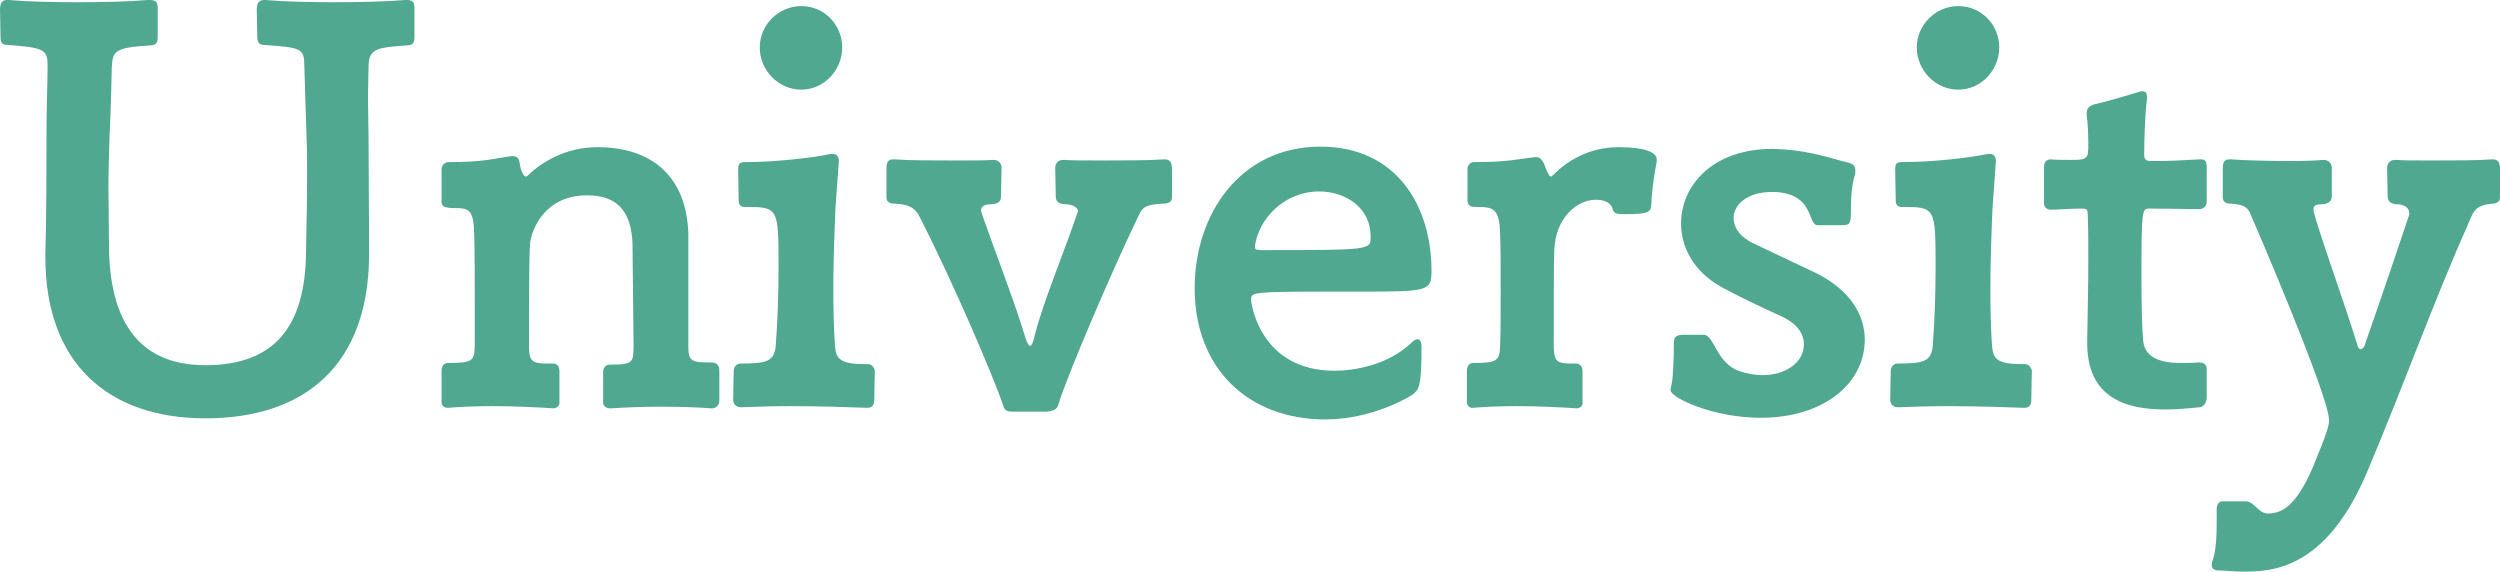
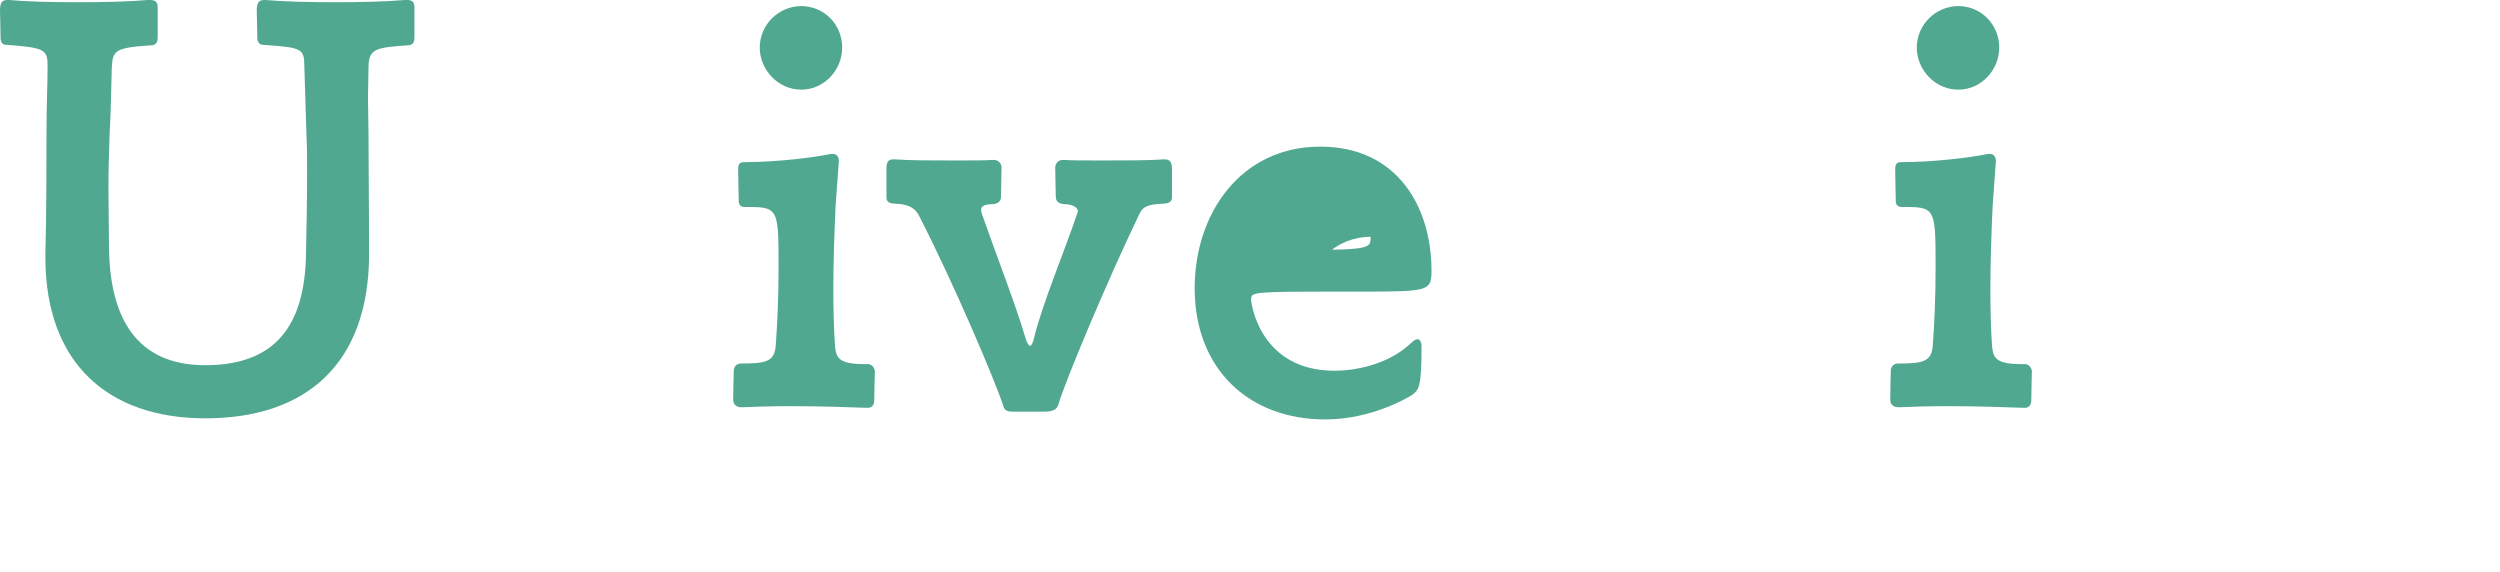
<svg xmlns="http://www.w3.org/2000/svg" version="1.1" id="レイヤー_1" x="0px" y="0px" viewBox="0 0 451.8 103.3" style="enable-background:new 0 0 451.8 103.3;" xml:space="preserve">
  <style type="text/css">
	.st0{fill:#50A890;}
</style>
  <g>
    <path class="st0" d="M55,12c0-3.3-0.5-3.4-7.5-3.9c-0.5,0-1-0.4-1-1.3c0-1.5-0.1-4.3-0.1-4.9c0-1.3,0.3-1.9,1.4-1.9H48   c3.3,0.3,7.9,0.4,12.5,0.4S69.8,0.3,73.2,0h0.4c0.8,0,1.3,0.3,1.3,1.3v5.2c0,0.8,0,1.7-1.3,1.7c-5.7,0.4-7,0.6-7,4   c0,1.6-0.1,3.4-0.1,5.5s0.1,4.4,0.1,7c0,6.4,0.1,12.5,0.1,21.7c-0.2,19.2-11.2,29.2-29.6,29.2c-17.5,0-28.9-9.9-28.9-29.1v-0.7   c0.2-7.3,0.2-15.6,0.2-21.3c0-5.5,0.2-9.3,0.2-12.5c0-3-0.4-3.4-7.5-3.9c-0.6,0-1-0.4-1-1.3C0.1,5.3,0,2.5,0,1.9C0,0.6,0.3,0,1.3,0   h0.3C4.9,0.3,9.4,0.4,14,0.4c4.7,0,9.3-0.1,12.7-0.4h0.4c0.9,0,1.4,0.3,1.4,1.3v5.2c0,0.8,0,1.7-1.3,1.7c-6.7,0.4-6.8,1.1-7,4   c-0.1,3-0.1,6.7-0.4,12.3c-0.1,2.9-0.2,6.2-0.2,9.7c0,3.5,0.1,7,0.1,10.4C19.8,57.1,24.4,66,37.1,66s18-7.2,18.2-20.1   c0.1-4.9,0.2-10.1,0.2-14.8c0-2.2,0-4.3-0.1-6.3L55,12z" />
-     <path class="st0" d="M128.7,73.8c-2.8-0.2-5.9-0.3-9.1-0.3s-6.3,0.1-9.2,0.3h-0.2c-0.4,0-1.2-0.3-1.2-1v-5.5c0-1,0.6-1.4,1.2-1.4   c4.4,0,4.2-0.5,4.3-3.3c0-3.3-0.2-16.5-0.2-18.8c-0.3-5.6-2.7-8.5-8.2-8.5c-7.7,0-10,6.2-10.3,8.6c-0.1,1.4-0.2,3.6-0.2,19   c0.1,2.3,0.5,2.8,3.3,2.8h1c0.8,0,1.2,0.5,1.2,1.4v5.8c0,0.6-0.8,0.9-1,0.9c-3-0.2-7-0.4-11.1-0.4c-2.8,0-5.6,0.1-8,0.3h-0.2   c-0.5,0-1-0.4-1-1V67c0-0.9,0.5-1.4,1.1-1.4c4.6,0,4.8-0.4,4.9-3.1V57c0-5.3,0-12-0.1-14.7c-0.1-4.5-1-4.7-3.6-4.7   c-1.7,0-2.3-0.3-2.3-1.1v-6c0-0.6,0.6-1.2,1.2-1.2c6.7,0,8.4-0.7,11.5-1.1c0.8,0,1.3,0.3,1.4,1.2c0.1,0.7,0.3,1.7,0.8,2.3   c0,0.1,0.2,0.2,0.3,0.2c0.2,0,0.3-0.1,0.4-0.2c2.6-2.5,6.9-5.1,12.6-5.1c9.7,0,16.1,5.2,16.4,15.7v20.5c0,2.6,0.8,2.7,4.1,2.7   c1.1,0,1.5,0.6,1.5,1.4v5.5C130,73.3,129.3,73.8,128.7,73.8L128.7,73.8z" />
    <path class="st0" d="M156.6,73.7c-2.7-0.1-8.3-0.3-13.8-0.3c-3.2,0-6.3,0.1-8.8,0.2c-1.5,0-1.5-1.2-1.5-1.4c0-1.7,0.1-4.4,0.1-5.2   c0-0.6,0.4-1.2,1.1-1.3c4.8,0,6.3-0.3,6.5-3.4c0.3-3.9,0.5-9,0.5-13.8c0-11.1,0-11.1-6.2-11.1c-0.6,0-1-0.4-1-1.1   c0-1.3-0.1-4.1-0.1-5.6c0-1,0.2-1.4,1.1-1.4c6.1,0,12.9-0.9,15.2-1.4c0.2,0,0.5-0.1,0.7-0.1c0.7,0,1.2,0.4,1.2,1.3l-0.6,8.3   c-0.2,4.4-0.4,9.8-0.4,14.8c0,3.8,0.1,7.5,0.3,10.3c0.2,2,0.5,3.3,5.2,3.3h0.8c0.7,0,1.2,0.8,1.2,1.3c0,0.7-0.1,3.3-0.1,5.1   c0,0.9-0.3,1.5-1.2,1.5H156.6z M137.3,8.6c0-4.2,3.5-7.5,7.5-7.5c4.1,0,7.4,3.3,7.4,7.5c0,4-3.2,7.6-7.4,7.6S137.3,12.6,137.3,8.6z   " />
    <path class="st0" d="M183.1,74.4c-0.8,0-1.6-0.1-1.8-1.1c-1.5-4.6-9-22.2-15.1-34.1c-0.6-1.2-1.4-2.3-4.6-2.4   c-0.6,0-1.4-0.2-1.4-1.1v-5.2c0-1.2,0.3-1.7,1.2-1.7h0.3c2.5,0.2,7,0.2,10.9,0.2c3.1,0,5.8,0,6.6-0.1h0.4c0.9,0,1.4,0.7,1.4,1.4   c0,1.8-0.1,3.6-0.1,5.2c0,0.9-0.5,1.3-1.5,1.4c-1.6,0-2.1,0.4-2.1,1.1c0,0.2,0.1,0.5,0.2,0.8c2.3,6.6,6.1,16.4,7.8,22.2   c0.3,1,0.6,1.5,0.9,1.5c0.2,0,0.5-0.6,0.7-1.5c1.4-5.9,5.6-15.9,7.8-22.5c0-0.1,0.1-0.2,0.1-0.3c0-0.7-0.9-1.3-2.5-1.3   c-1-0.1-1.5-0.5-1.5-1.4c0-1.6-0.1-3.4-0.1-5.2c0-0.7,0.5-1.4,1.4-1.4h0.4c0.8,0.1,3.6,0.1,6.8,0.1c3.9,0,8.5,0,11-0.2h0.2   c0.9,0,1.3,0.5,1.3,1.7v5.2c0,0.9-0.9,1.1-1.4,1.1c-3.1,0.1-3.9,0.6-4.5,1.9c-5.7,11.8-13.4,30.2-14.6,34.3   c-0.2,0.8-0.7,1.4-2.6,1.4H183.1z" />
-     <path class="st0" d="M241.5,52.7c-15.2,0-15.4,0.1-15.4,1.4c0,0.9,1.7,12.9,15.1,12.9c3.5,0,9.6-1,13.8-5c0.5-0.5,0.9-0.7,1.2-0.7   c0.4,0,0.7,0.5,0.7,1.4c0,7.3-0.5,7.7-1.6,8.6c-0.4,0.3-7.2,4.5-15.8,4.5c-13.9,0-23.6-9.2-23.6-23.7c0-13.6,8.4-25.6,22.7-25.6   c14,0,20.1,11,20.1,22.4c0,3.7-0.5,3.8-12.6,3.8H241.5z M227.8,45.2c19.9,0,19.9,0,19.9-2.4c0-5.6-4.9-8.2-9.3-8.2   c-6.3,0-10.9,4.9-11.6,9.8C226.8,45.2,226.9,45.1,227.8,45.2z" />
-     <path class="st0" d="M286,72.9c0,0.6-0.7,0.9-1,0.9c-2.8-0.2-6.9-0.4-10.9-0.4c-2.8,0-5.6,0.1-7.9,0.3H266c-0.4,0-0.9-0.4-0.9-1V67   c0-0.9,0.5-1.4,1.1-1.4c4.4,0,4.8-0.4,4.9-3.1c0.1-2.3,0.1-6.4,0.1-10.4c0-3.9,0-7.8-0.1-9.7c-0.1-5-1.3-5-4.7-5   c-0.7,0-1.2-0.4-1.2-1.2v-5.7c0-0.6,0.5-1.2,1.1-1.2c6.4,0,8.2-0.6,11.1-0.9h0.2c0.8,0,1,0.5,1.4,1.1c0.3,0.7,0.5,1.5,1,2.2   c0,0.1,0.2,0.2,0.3,0.2s0.2-0.1,0.3-0.2c2.5-2.5,6.4-5.1,11.9-5.1c4.7,0,6.9,0.9,6.9,2.2v0.4c-0.6,3.2-0.9,5.6-1,8   c-0.1,1.2-0.8,1.5-4.6,1.5c-1.8,0-2.2-0.1-2.4-1.1c-0.4-1-1.5-1.5-3-1.5c-3.3,0-6.8,3-7.4,7.9c-0.2,1.6-0.2,2.6-0.2,18.9   c0.1,2.3,0.5,2.8,3.1,2.8h0.9c0.7,0,1.2,0.5,1.2,1.4V72.9z" />
-     <path class="st0" d="M328.5,40.7c-1.9,0-0.5-5.5-7.5-6h-0.9c-4.2,0-6.8,2.2-6.8,4.7c0,1.7,1.1,3.4,3.6,4.6l11.4,5.4   c6.5,3.3,8.7,7.9,8.7,12c0,7.8-7.3,14.1-18.8,14.1c-8.6,0-16.3-3.6-16.3-5c0-0.3,0.1-0.7,0.2-1.1c0.3-1.2,0.4-5.7,0.4-7.3   c0-0.9,0.1-1.6,1.7-1.6h3.7c1.9,0,2.2,5.1,6.5,6.6c1.3,0.4,2.7,0.7,4.1,0.7c4.1,0,7.5-2.2,7.5-5.6c0-1.7-1-3.6-4-5   c-3.7-1.7-7.8-3.6-11.2-5.5c-4.7-2.7-7-7-7-11.3c0-6.8,5.6-13.5,16.6-13.5c0.6,0,1.3,0.1,1.9,0.1c5.2,0.3,9.8,2,11.4,2.3   c0.8,0.2,1.6,0.4,1.6,1.5c0,0.4,0,0.7-0.2,1.2c-0.5,1.9-0.6,3.8-0.6,5.7c0,2.4,0,3-1.5,3H328.5z" />
+     <path class="st0" d="M241.5,52.7c-15.2,0-15.4,0.1-15.4,1.4c0,0.9,1.7,12.9,15.1,12.9c3.5,0,9.6-1,13.8-5c0.5-0.5,0.9-0.7,1.2-0.7   c0.4,0,0.7,0.5,0.7,1.4c0,7.3-0.5,7.7-1.6,8.6c-0.4,0.3-7.2,4.5-15.8,4.5c-13.9,0-23.6-9.2-23.6-23.7c0-13.6,8.4-25.6,22.7-25.6   c14,0,20.1,11,20.1,22.4c0,3.7-0.5,3.8-12.6,3.8H241.5z M227.8,45.2c19.9,0,19.9,0,19.9-2.4c-6.3,0-10.9,4.9-11.6,9.8C226.8,45.2,226.9,45.1,227.8,45.2z" />
    <path class="st0" d="M365.7,73.7c-2.7-0.1-8.3-0.3-13.8-0.3c-3.2,0-6.3,0.1-8.8,0.2c-1.5,0-1.5-1.2-1.5-1.4c0-1.7,0.1-4.4,0.1-5.2   c0-0.6,0.4-1.2,1.1-1.3c4.8,0,6.3-0.3,6.5-3.4c0.3-3.9,0.5-9,0.5-13.8c0-11.1,0-11.1-6.2-11.1c-0.6,0-1-0.4-1-1.1   c0-1.3-0.1-4.1-0.1-5.6c0-1,0.2-1.4,1.1-1.4c6.1,0,12.9-0.9,15.2-1.4c0.2,0,0.5-0.1,0.7-0.1c0.7,0,1.2,0.4,1.2,1.3l-0.6,8.3   c-0.2,4.4-0.4,9.8-0.4,14.8c0,3.8,0.1,7.5,0.3,10.3c0.2,2,0.5,3.3,5.2,3.3h0.8c0.7,0,1.2,0.8,1.2,1.3c0,0.7-0.1,3.3-0.1,5.1   c0,0.9-0.3,1.5-1.2,1.5H365.7z M346.4,8.6c0-4.2,3.5-7.5,7.5-7.5c4.1,0,7.4,3.3,7.4,7.5c0,4-3.2,7.6-7.4,7.6S346.4,12.6,346.4,8.6z   " />
-     <path class="st0" d="M398.8,71.9c0,0.9-0.7,1.7-1.3,1.7c-1.9,0.2-4.1,0.4-6.2,0.4c-7,0-14.1-2-14.1-12v-0.5   c0.1-5.5,0.2-10.4,0.2-14.8c0-2.8,0-5.4-0.1-7.8c0-1-0.1-1.2-1-1.2h-0.6c-1.4,0-4.2,0.2-5.1,0.2c-0.7,0-1.2-0.5-1.2-1.1v-6.7   c0-1.1,0.8-1.3,1.2-1.3c1,0.1,2.6,0.1,3.9,0.1c2.8,0,2.9-0.3,2.9-2.8c0-1.7-0.1-3.9-0.3-5.5v-0.2c0-0.7,0.4-1.2,1.2-1.5   c3.4-0.8,5.6-1.5,8.3-2.3c0.2-0.1,0.4-0.1,0.6-0.1c0.6,0,0.8,0.4,0.8,1V18c-0.4,2.7-0.5,8.2-0.5,9.7V28c0,0.9,0.4,1.1,1.3,1.1   c3.7,0,4.8-0.1,8.7-0.3h0.3c0.8,0,1,0.5,1,1.5v6.1c0,1.2-1,1.4-1.4,1.4c-5-0.1-8.2-0.1-9-0.1c-1.3,0-1.4,0.2-1.4,12.9   c0,4.4,0.1,8.5,0.3,10.8c0.2,3.5,3.6,4.2,6.9,4.2c1.1,0,2.1,0,3-0.1h0.2c1.4,0,1.4,0.9,1.4,1.4V71.9z" />
-     <path class="st0" d="M400.6,91.9c0-0.5,0.3-1.3,1-1.3h4.3c1.4,0,2.3,2.2,3.9,2.2c2.4,0,5-1,8.2-8.4c2.8-6.8,2.9-7.6,2.9-8.5   c0-4.3-13.4-35.4-14.1-37c-0.4-1-0.8-2-3.8-2.1c-0.5,0-1.3-0.2-1.3-1.1v-5.2c0-1.2,0.3-1.7,1.2-1.7h0.3c2.6,0.2,7.1,0.3,10.9,0.3   c2.6,0,4.9-0.1,5.6-0.2h0.2c1,0,1.5,0.7,1.5,1.4v5.2c0,0.9-0.7,1.3-1.5,1.4c-1.3,0-1.8,0.2-1.8,0.9c0,0.5,0.2,1,0.4,1.8   c2.4,7.7,5.3,15.5,7.6,23c0.1,0.3,0.3,0.5,0.5,0.5c0.3,0,0.5-0.2,0.7-0.6c2.7-7.6,8.1-23.7,8.1-23.7v-0.2c0-0.9-0.6-1.7-2.5-1.7   c-0.8-0.1-1.4-0.5-1.4-1.4c0-1.6-0.1-3.4-0.1-5.2c0-0.7,0.5-1.4,1.4-1.4h0.3c0.9,0.1,3.5,0.1,6.6,0.1c3.8,0,8.2,0,10.6-0.2h0.2   c0.9,0,1.3,0.5,1.3,1.7v5.2c0,0.9-0.9,1.1-1.3,1.1c-2.2,0.2-3.2,0.7-3.9,2.4c-7.2,16.2-11.6,29-18.9,46.3   c-7.4,17.4-17.1,17.8-22.2,17.8c-1.9,0-3.3-0.2-4.3-0.2c-1.2,0-1.5-0.4-1.5-1c0-0.5,0.3-1.1,0.4-1.6c0.4-1.6,0.5-3.8,0.5-5.9V91.9z   " />
  </g>
</svg>